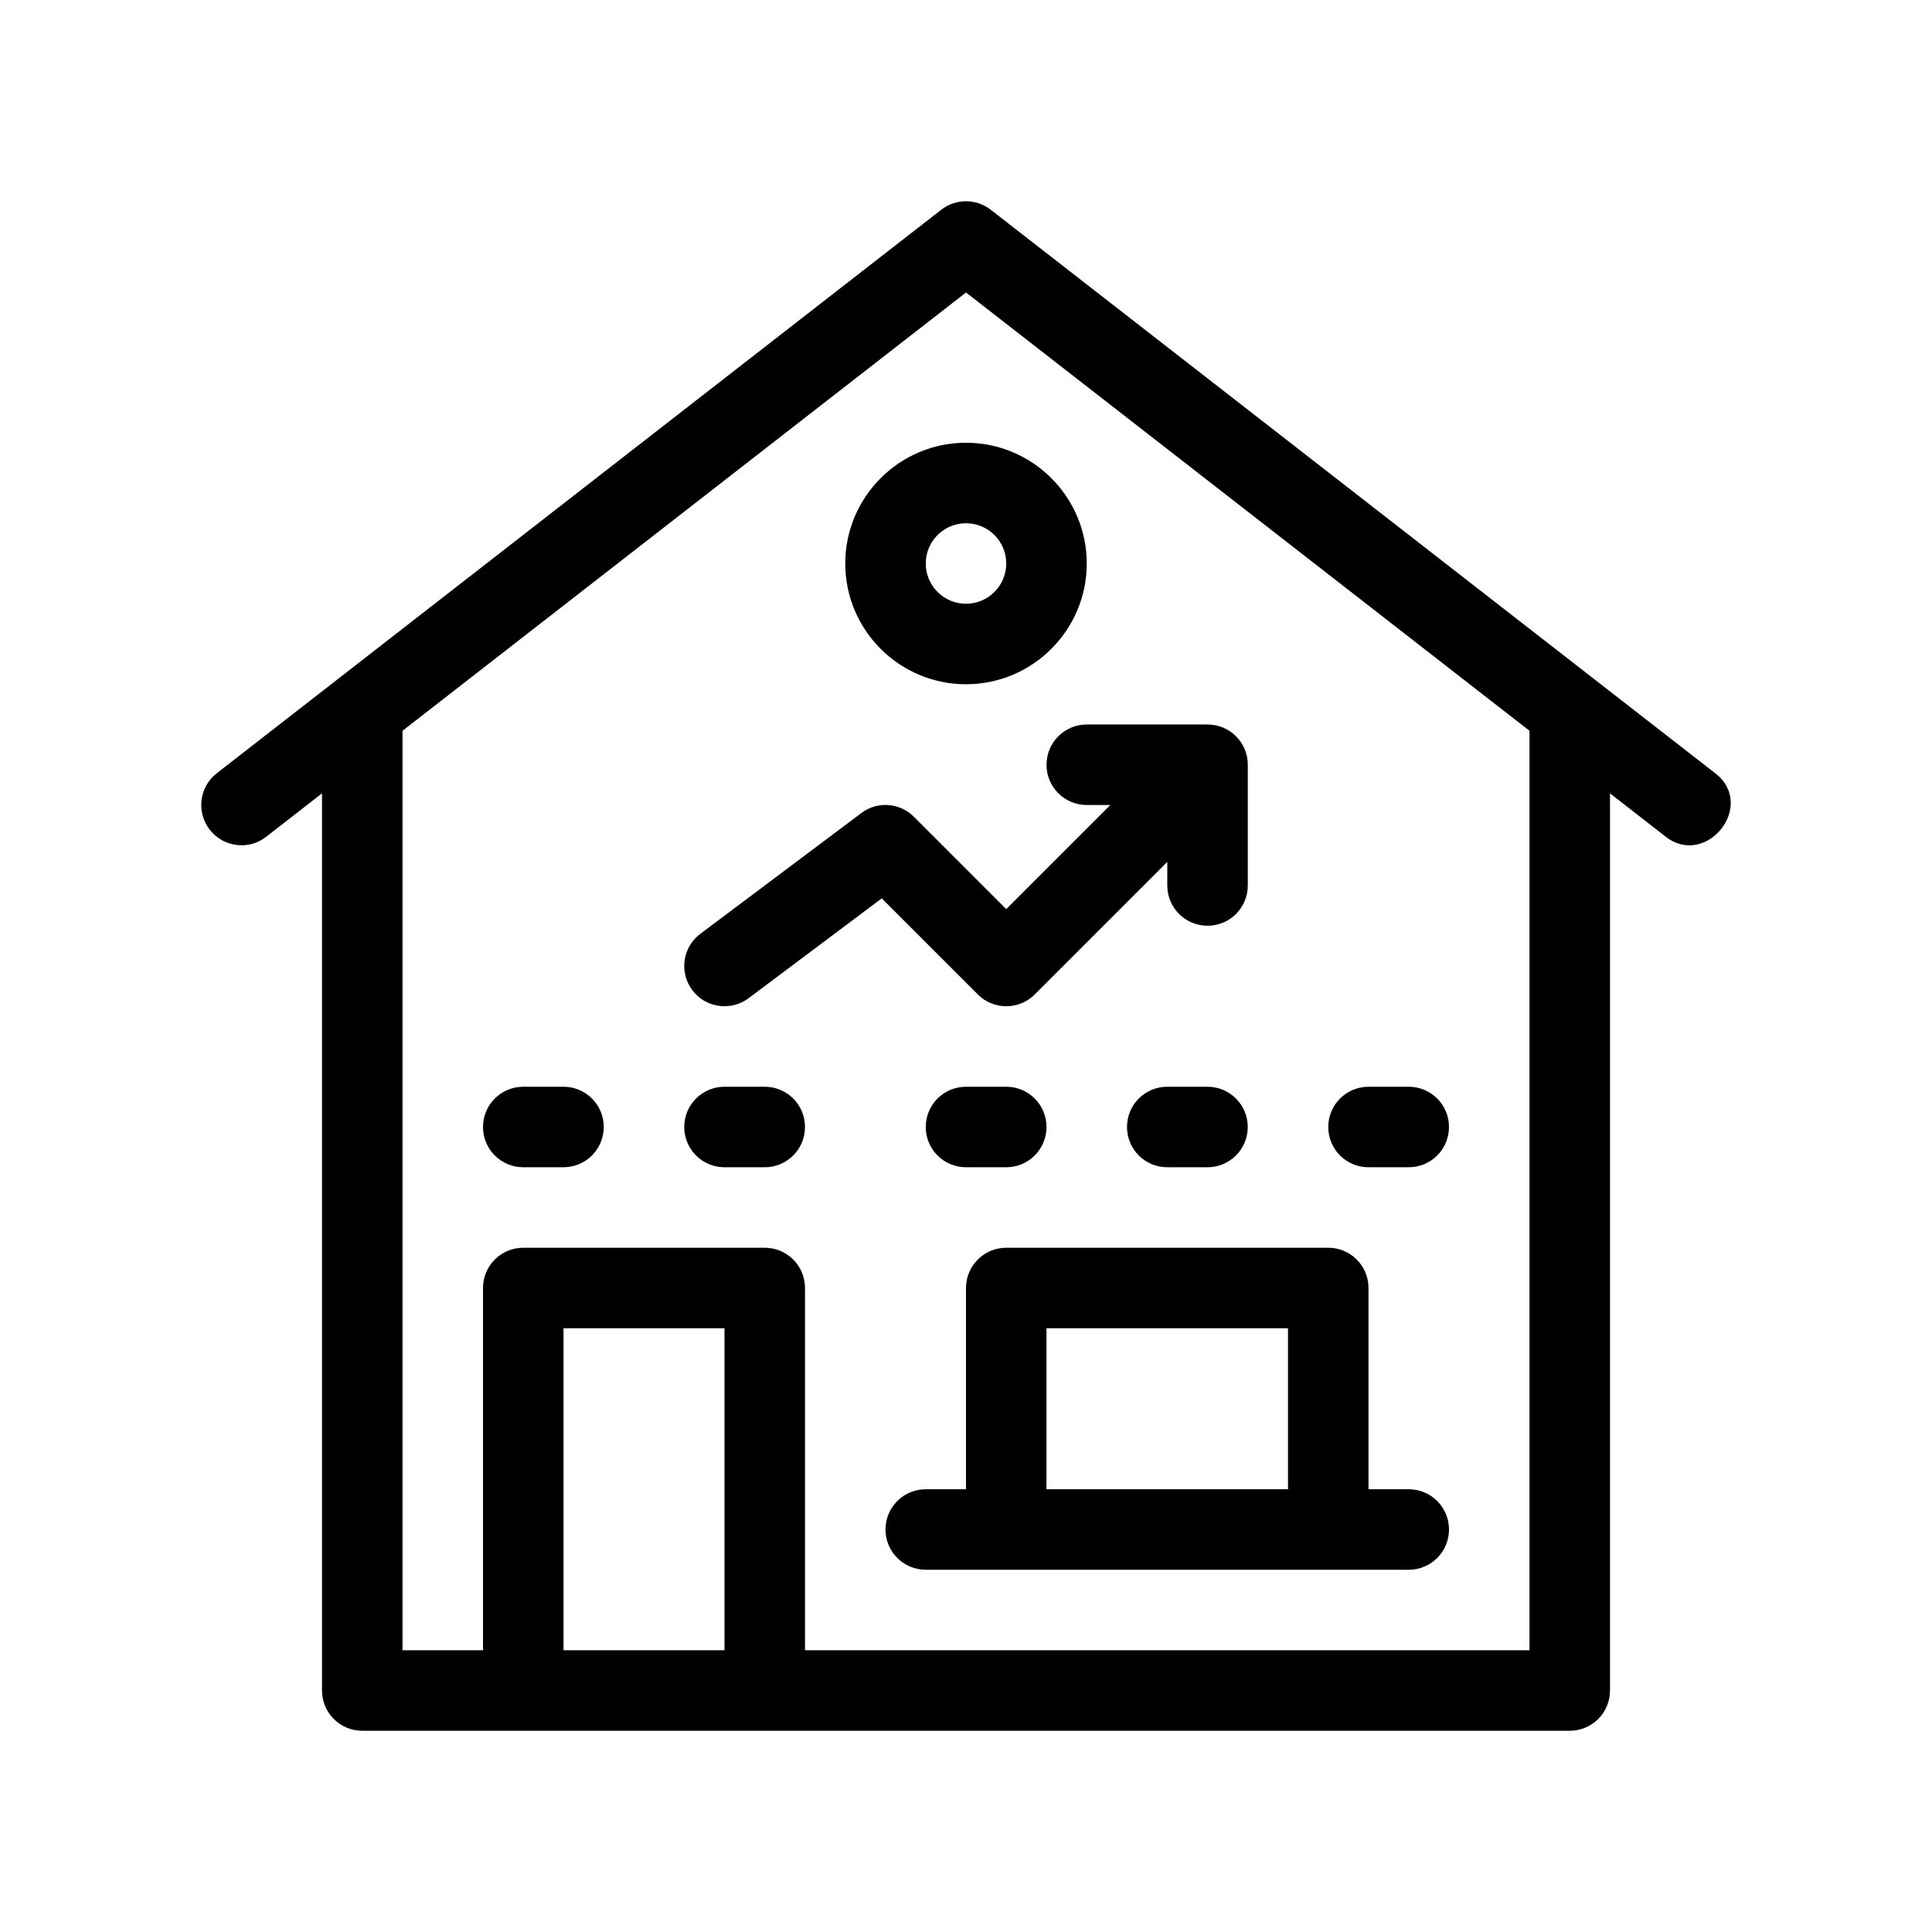
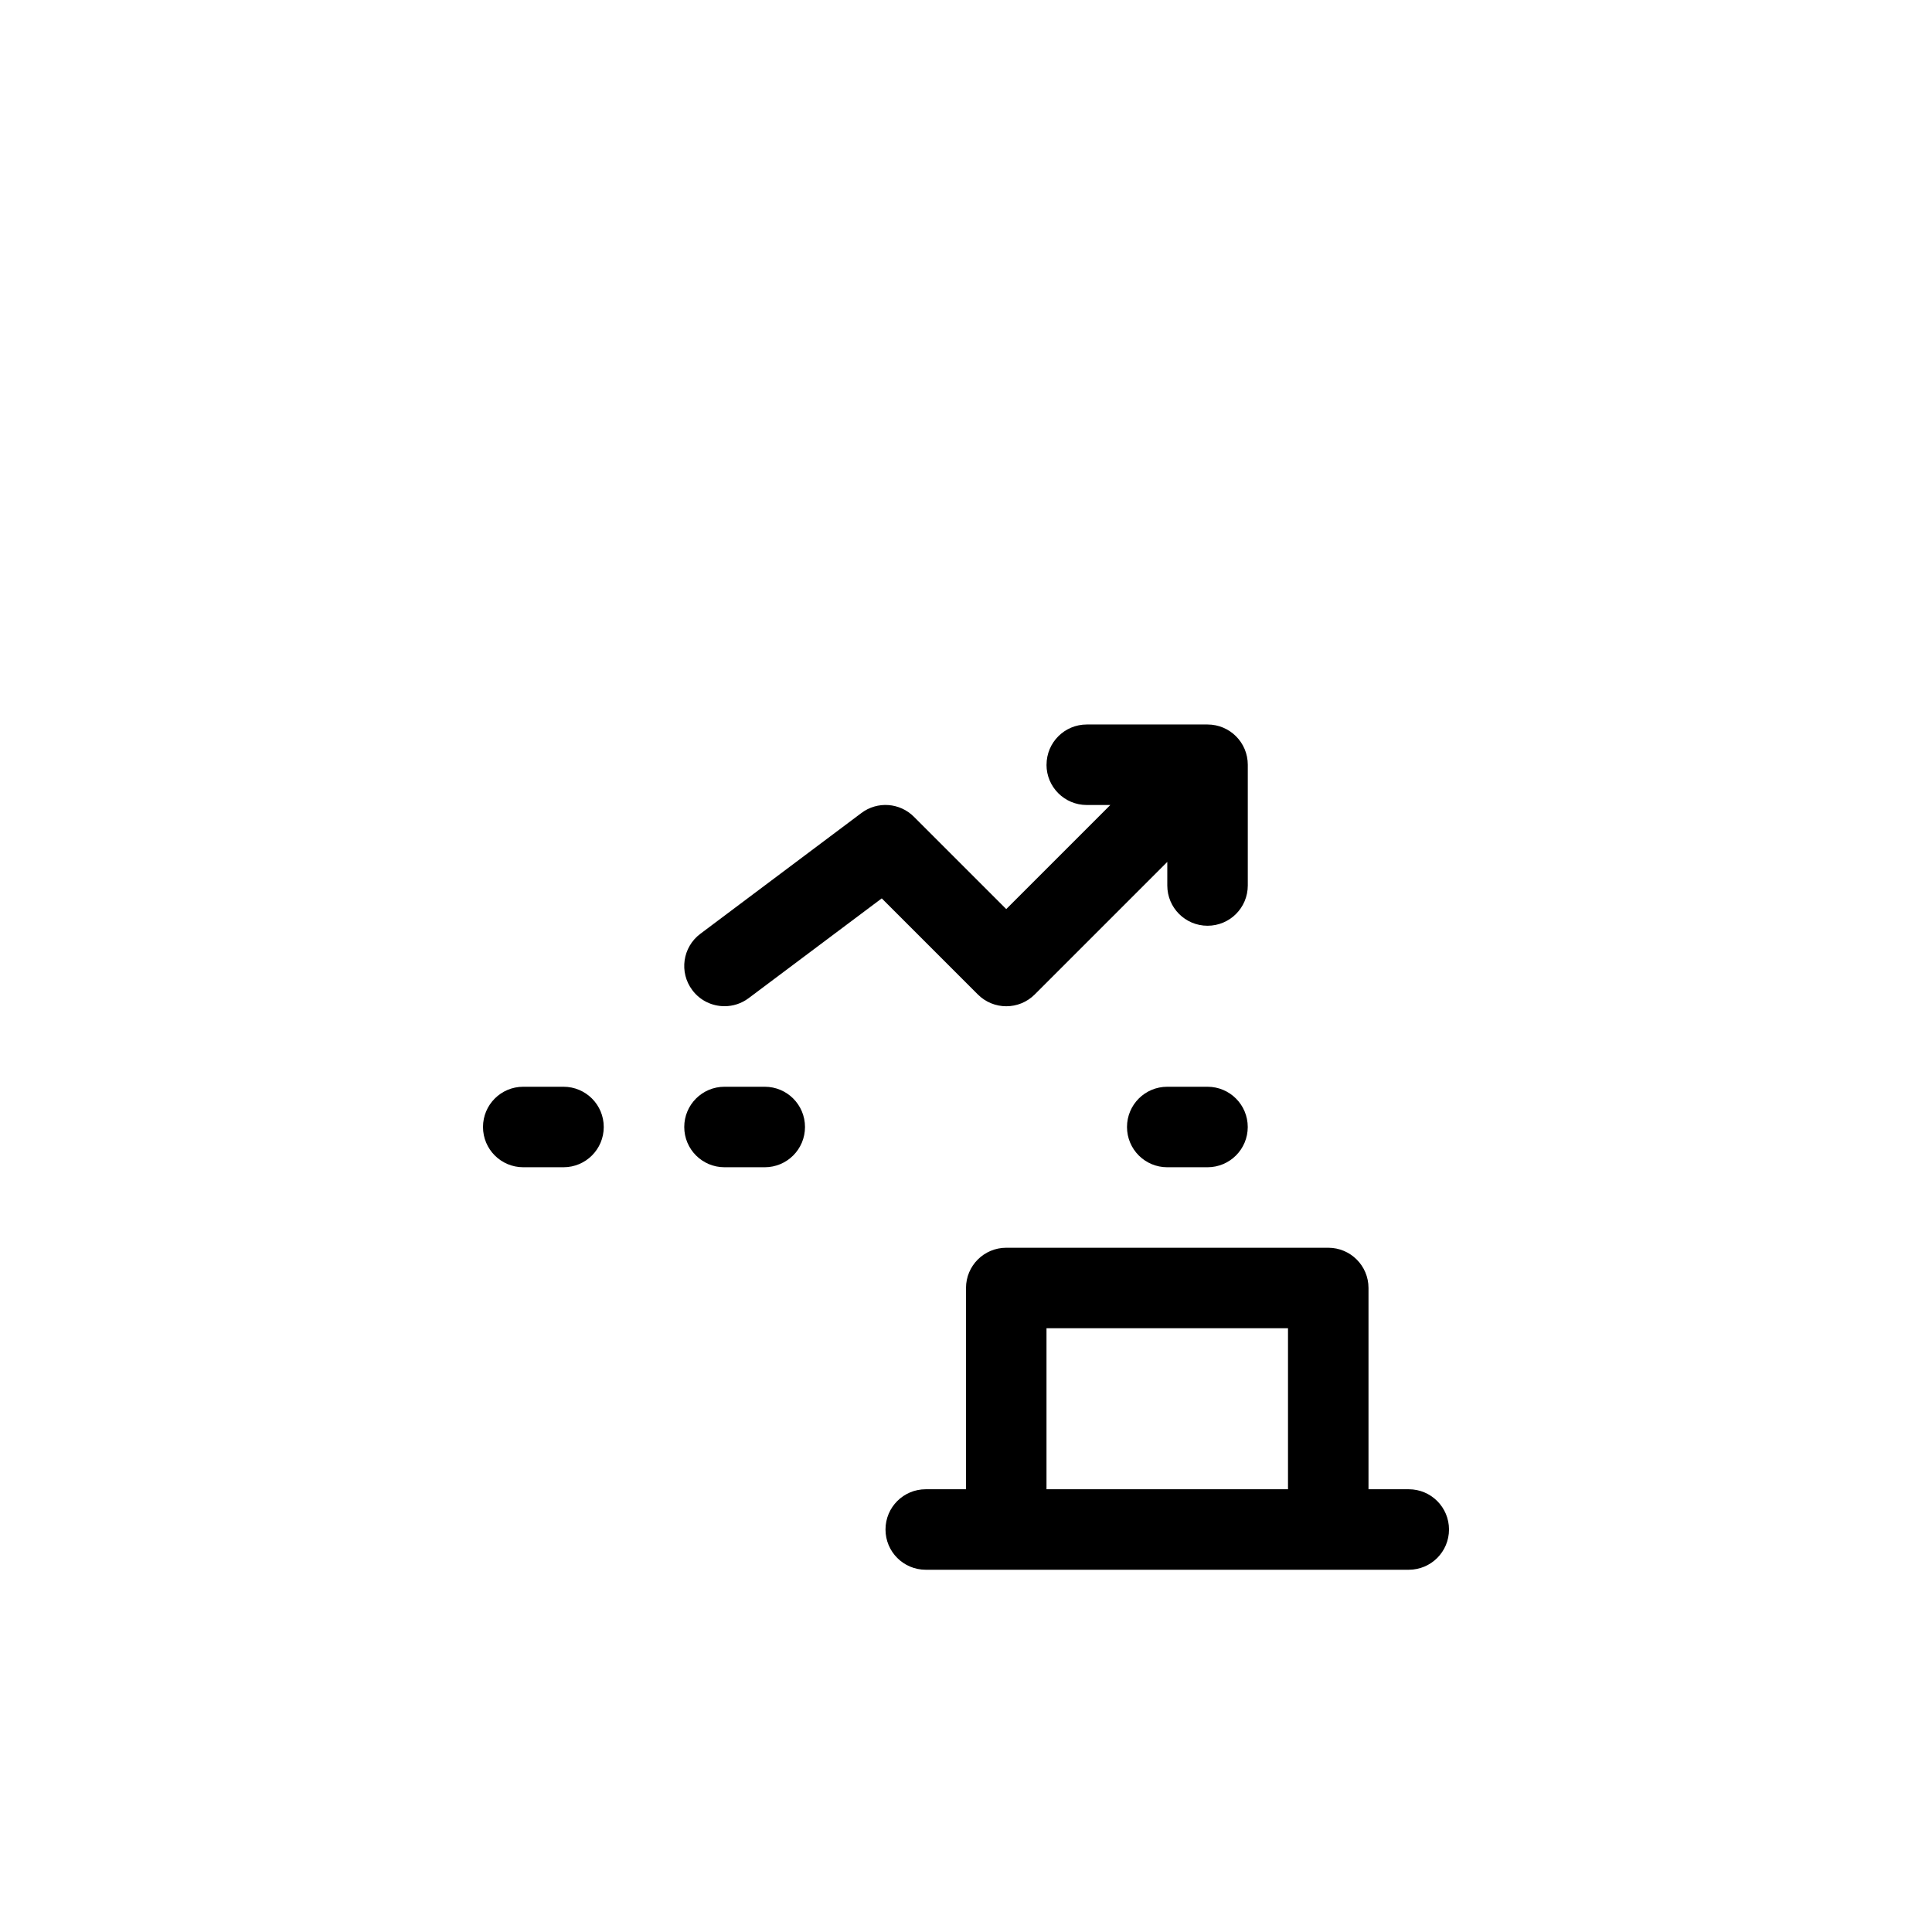
<svg xmlns="http://www.w3.org/2000/svg" id="Outline" viewBox="0 0 48 48">
-   <path d="M42.614,19.211L24.614,5.211c-.361-.281-.867-.281-1.229,0L5.386,19.211c-.436.339-.515.967-.175,1.403.339.435.968.517,1.403.175l1.386-1.078v22.289c0,.553.447,1,1,1h30c.553,0,1-.447,1-1v-22.289s1.383,1.076,1.386,1.078c1.004.781,2.261-.775,1.229-1.578ZM18,41h-4v-8h4v8ZM38,41h-18v-9c0-.553-.447-1-1-1h-6c-.553,0-1,.447-1,1v9h-2v-22.844l14-10.889,14,10.889v22.844Z" fill="#000" stroke-width="0" />
  <path d="M14,27h-1c-.553,0-1,.447-1,1s.447,1,1,1h1c.553,0,1-.447,1-1s-.447-1-1-1Z" fill="#000" stroke-width="0" />
  <path d="M19,27h-1c-.553,0-1,.447-1,1s.447,1,1,1h1c.553,0,1-.447,1-1s-.447-1-1-1Z" fill="#000" stroke-width="0" />
-   <path d="M25,29c.553,0,1-.447,1-1s-.447-1-1-1h-1c-.553,0-1,.447-1,1s.447,1,1,1h1Z" fill="#000" stroke-width="0" />
  <path d="M30,29c.553,0,1-.447,1-1s-.447-1-1-1h-1c-.553,0-1,.447-1,1s.447,1,1,1h1Z" fill="#000" stroke-width="0" />
-   <path d="M34,29h1c.553,0,1-.447,1-1s-.447-1-1-1h-1c-.553,0-1,.447-1,1s.447,1,1,1Z" fill="#000" stroke-width="0" />
-   <path d="M21,14c0,1.654,1.346,3,3,3s3-1.346,3-3-1.346-3-3-3-3,1.346-3,3ZM25,14c0,.552-.448,1-1,1s-1-.448-1-1,.448-1,1-1,1,.448,1,1Z" fill="#000" stroke-width="0" />
  <path d="M26,19c0,.553.447,1,1,1h.586l-2.586,2.586-2.293-2.293c-.352-.353-.91-.393-1.307-.093l-4,3c-.442.331-.532.958-.2,1.399.196.263.496.4.801.4.209,0,.419-.065.599-.2l3.307-2.479,2.387,2.387c.391.391,1.023.391,1.414,0l3.293-3.293v.586c0,.553.447,1,1,1s1-.447,1-1v-3c0-.553-.447-1-1-1h-3c-.553,0-1,.447-1,1Z" fill="#000" stroke-width="0" />
  <path d="M24,32v5h-1c-.553,0-1,.447-1,1s.447,1,1,1h12c.553,0,1-.447,1-1s-.447-1-1-1h-1v-5c0-.553-.447-1-1-1h-8c-.553,0-1,.447-1,1ZM26,33h6v4h-6v-4Z" fill="#000" stroke-width="0" />
</svg>